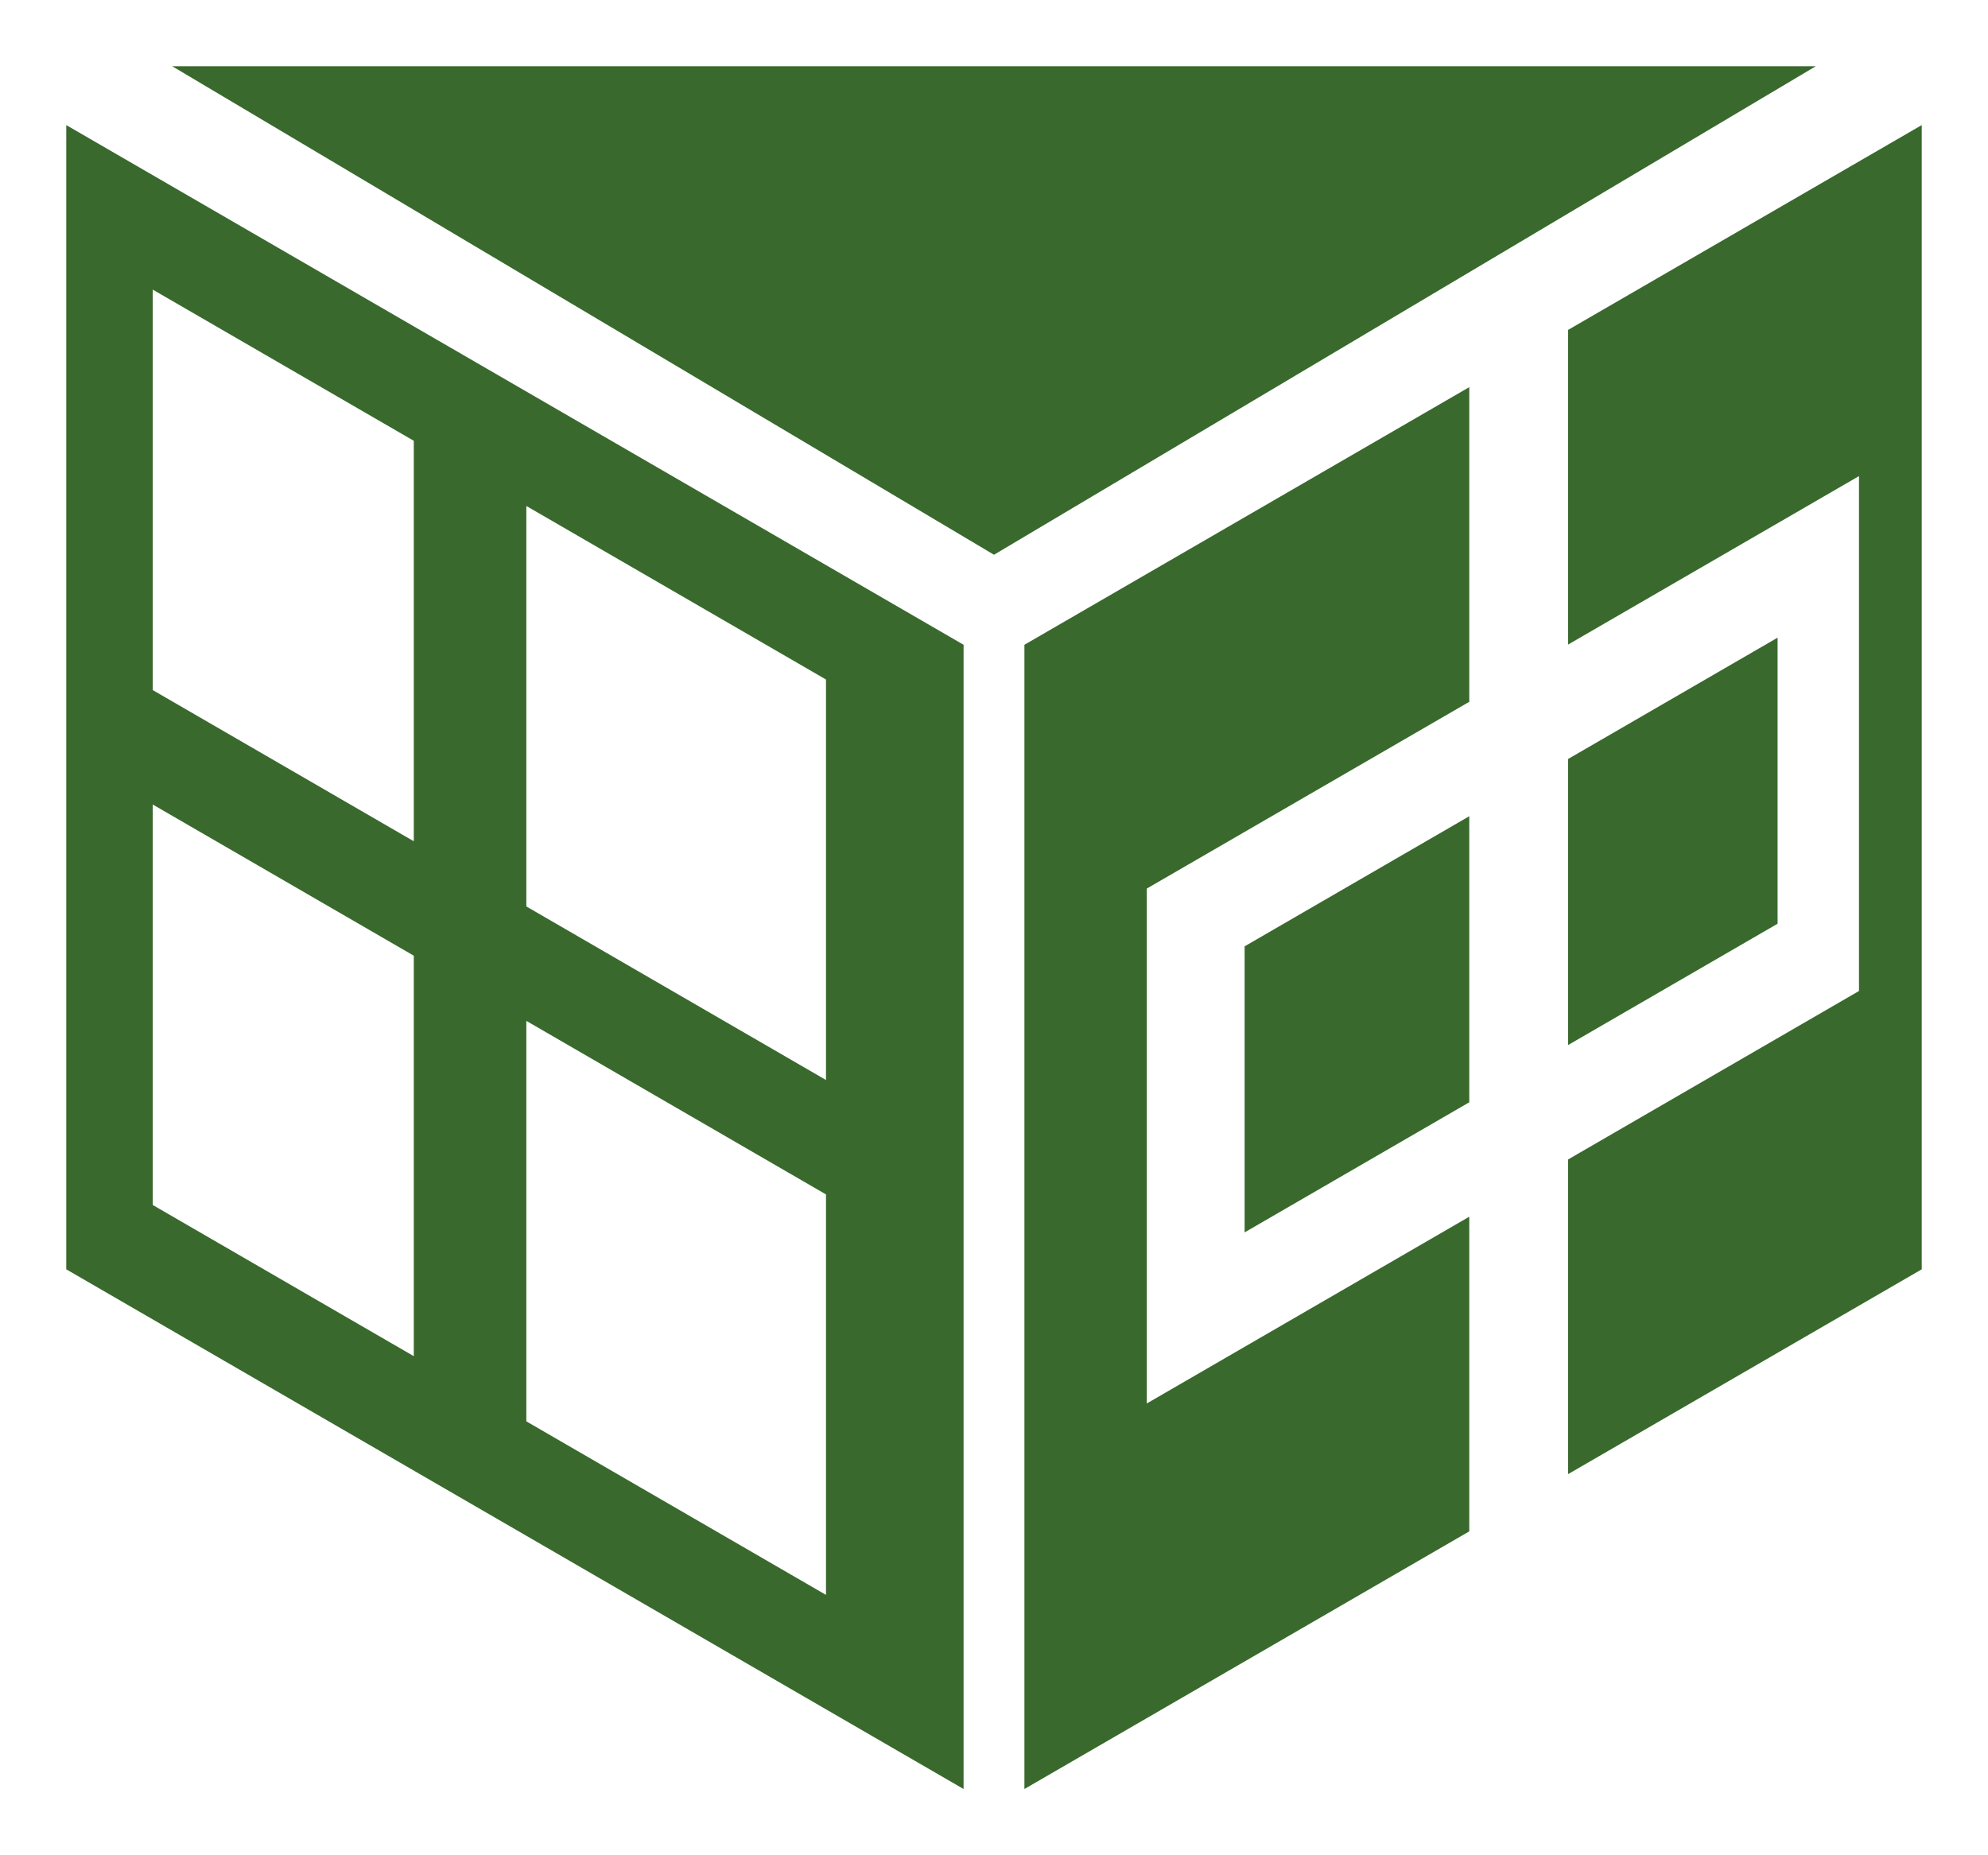
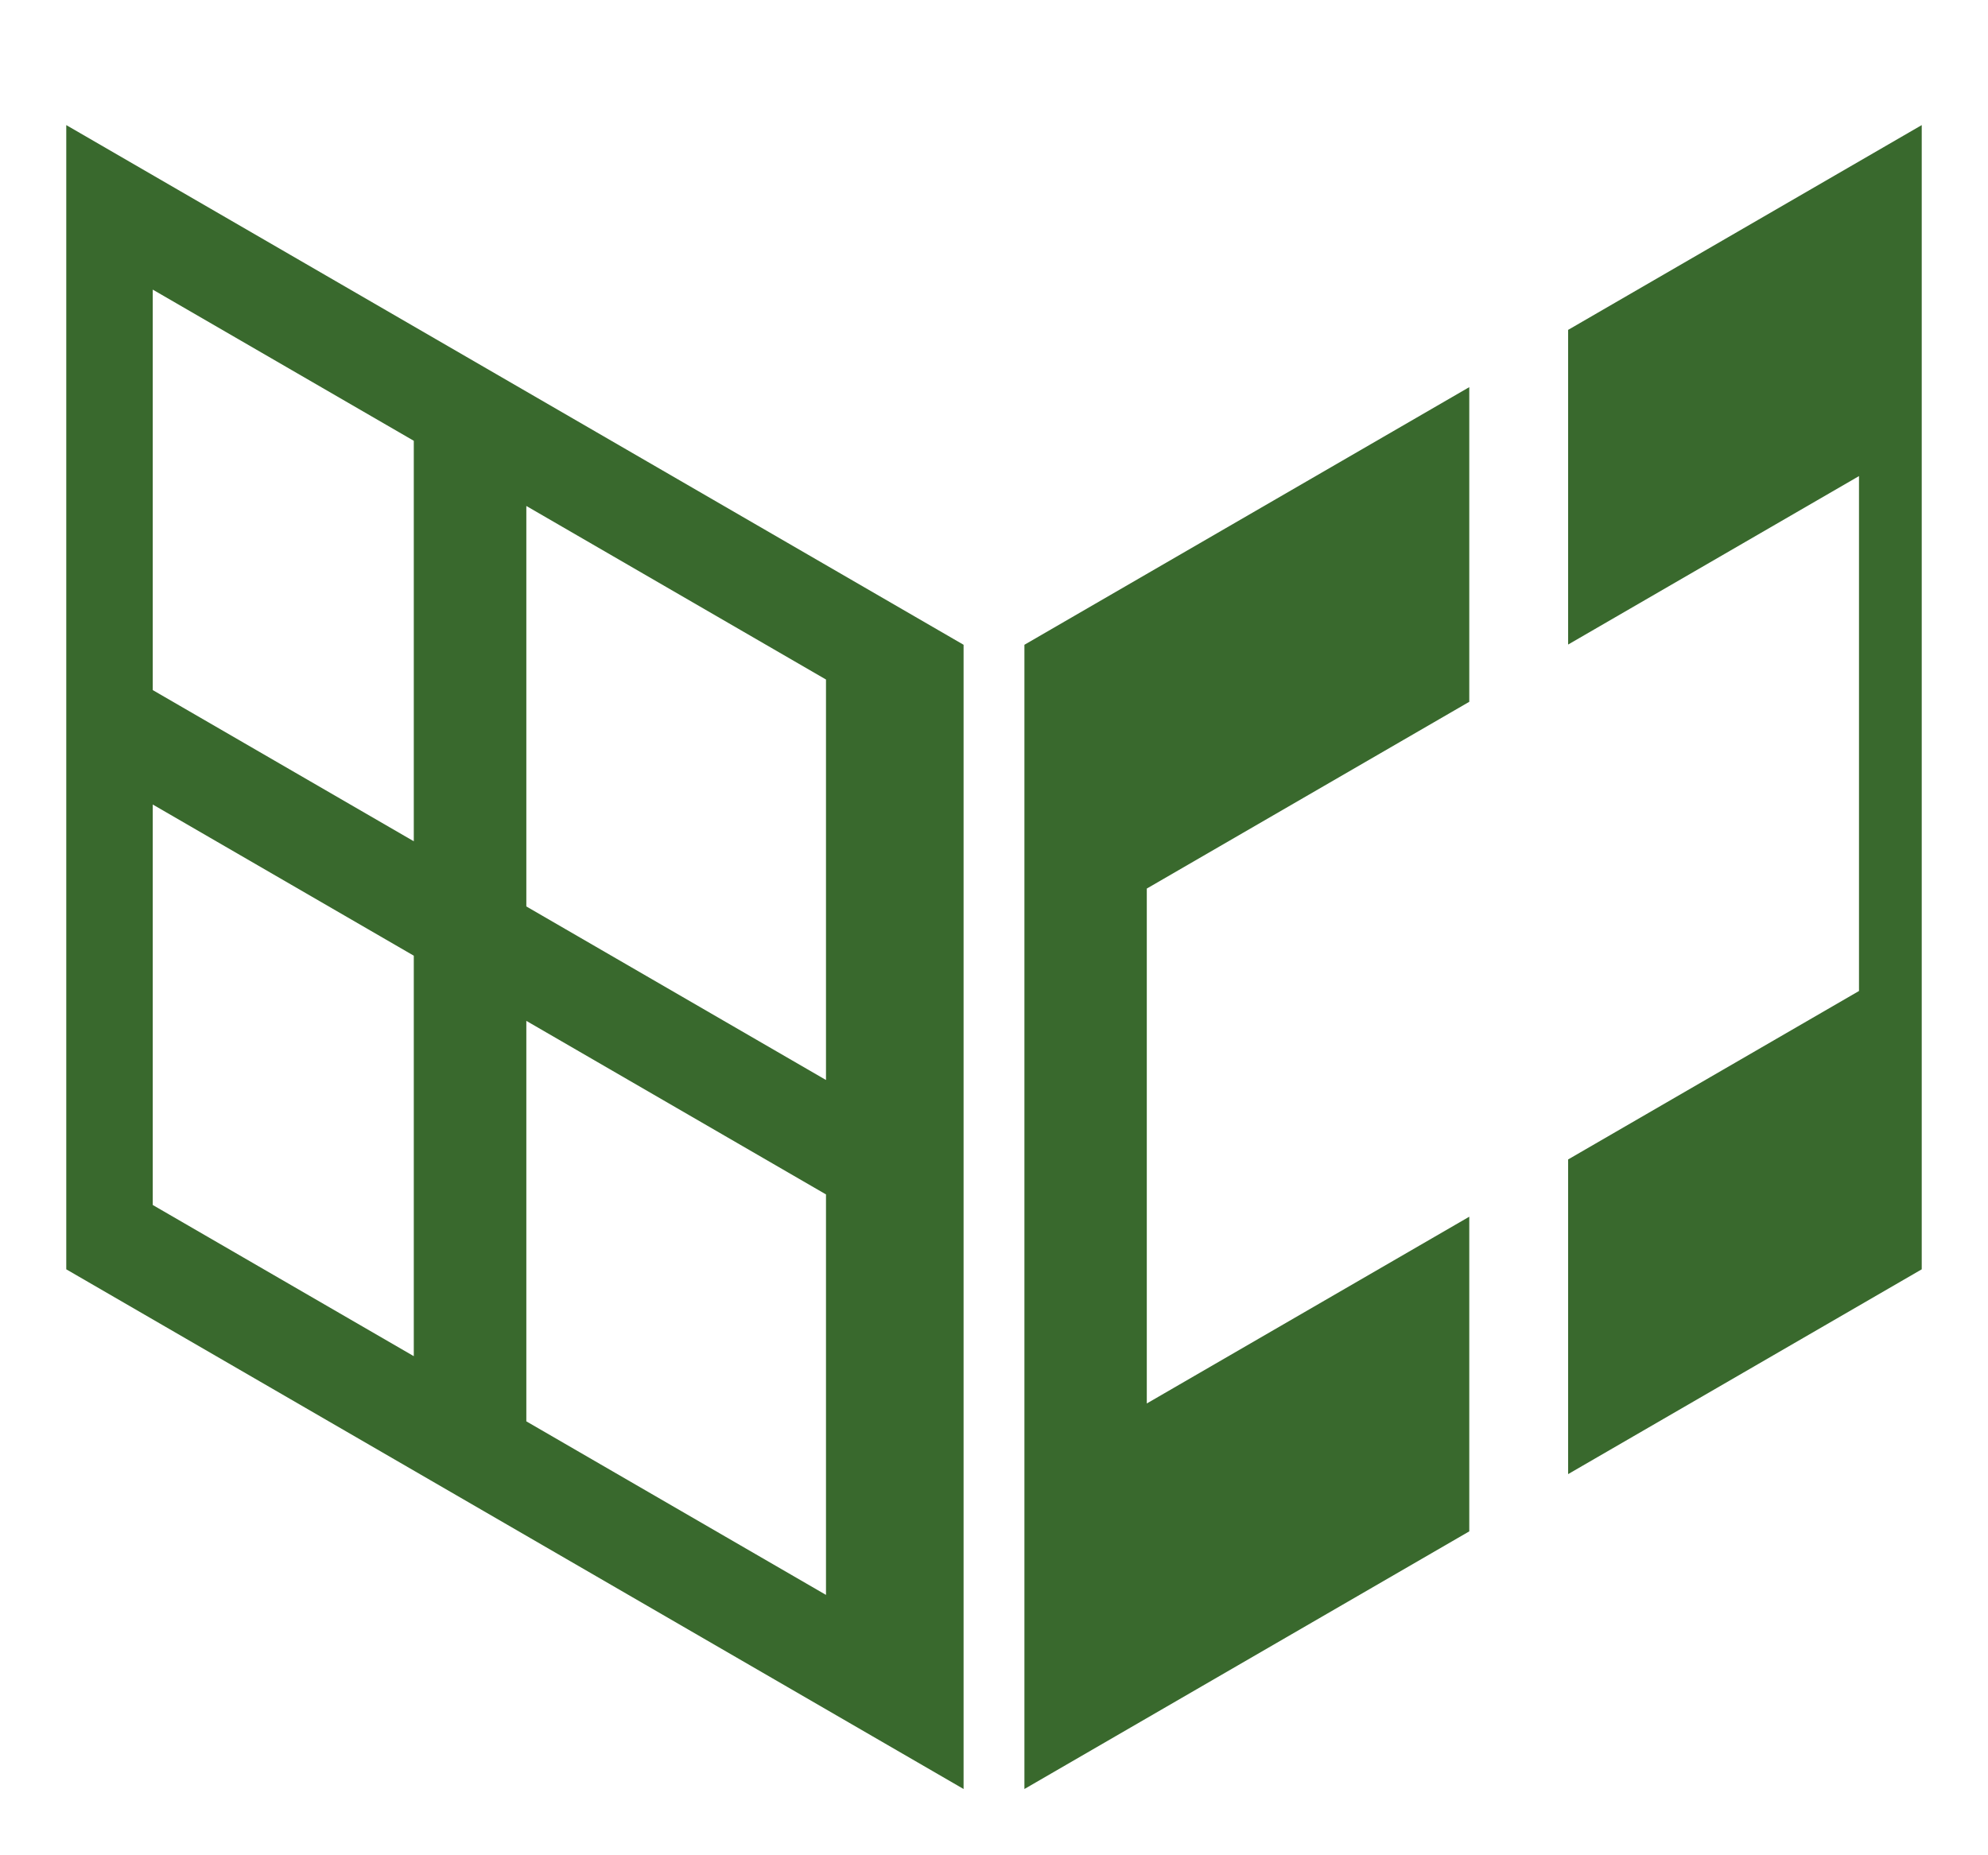
<svg xmlns="http://www.w3.org/2000/svg" id="_レイヤー_2" data-name="レイヤー 2" viewBox="0 0 300 280">
  <defs>
    <style>
      .cls-1 {
        fill: #39692d;
        stroke-width: 0px;
      }
    </style>
  </defs>
-   <polygon class="cls-1" points="25.993 10 274.007 10 150 83.724 25.993 10" />
  <path class="cls-1" d="m10,191.568l135.41,78.432V97.311S10,18.879,10,18.879v172.689Zm69.427-115.206l45.22,26.193v60.441s-45.22-26.193-45.22-26.193v-60.441Zm0,77.71l45.22,26.193v60.441s-45.22-26.193-45.22-26.193v-60.441ZM23.051,43.708l39.392,22.817v60.441s-39.392-22.817-39.392-22.817v-60.441Zm0,77.71l39.392,22.817v60.441s-39.392-22.817-39.392-22.817v-60.441Z" />
  <g>
-     <polygon class="cls-1" points="187.819 185.995 187.819 142.823 221.721 123.186 221.721 166.358 187.819 185.995" />
    <polygon class="cls-1" points="280.533 149.562 280.533 71.852 236.639 97.276 236.639 49.787 290 18.879 290 191.568 236.639 222.476 236.639 174.986 280.533 149.562" />
-     <polygon class="cls-1" points="268.247 139.409 236.639 157.717 236.639 114.545 268.247 96.237 268.247 139.409" />
    <polygon class="cls-1" points="221.721 58.428 221.721 105.917 173.058 134.104 173.058 211.814 221.721 183.627 221.721 231.116 154.59 270 154.59 97.311 221.721 58.428" />
  </g>
</svg>